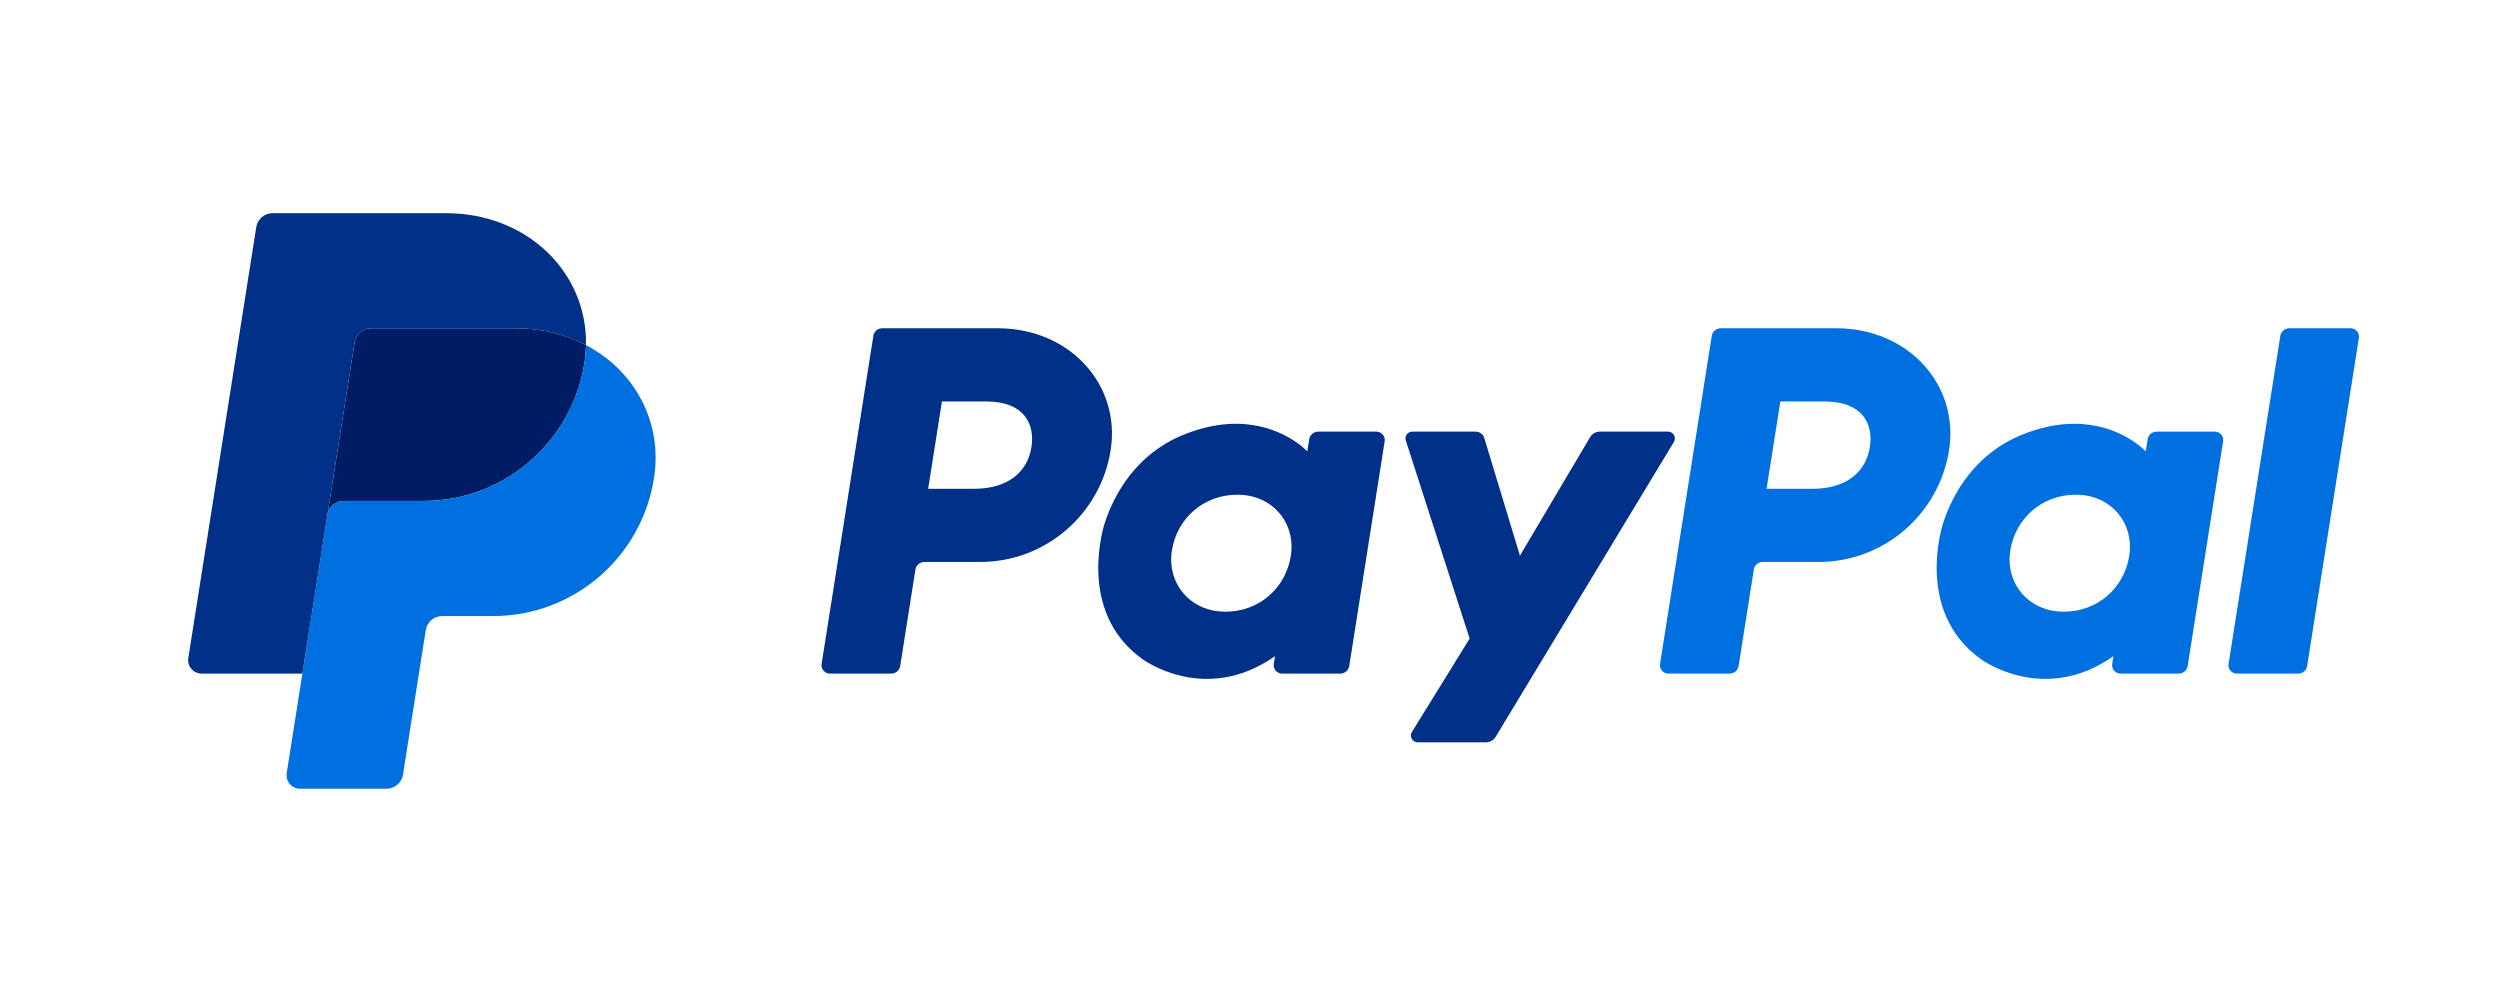
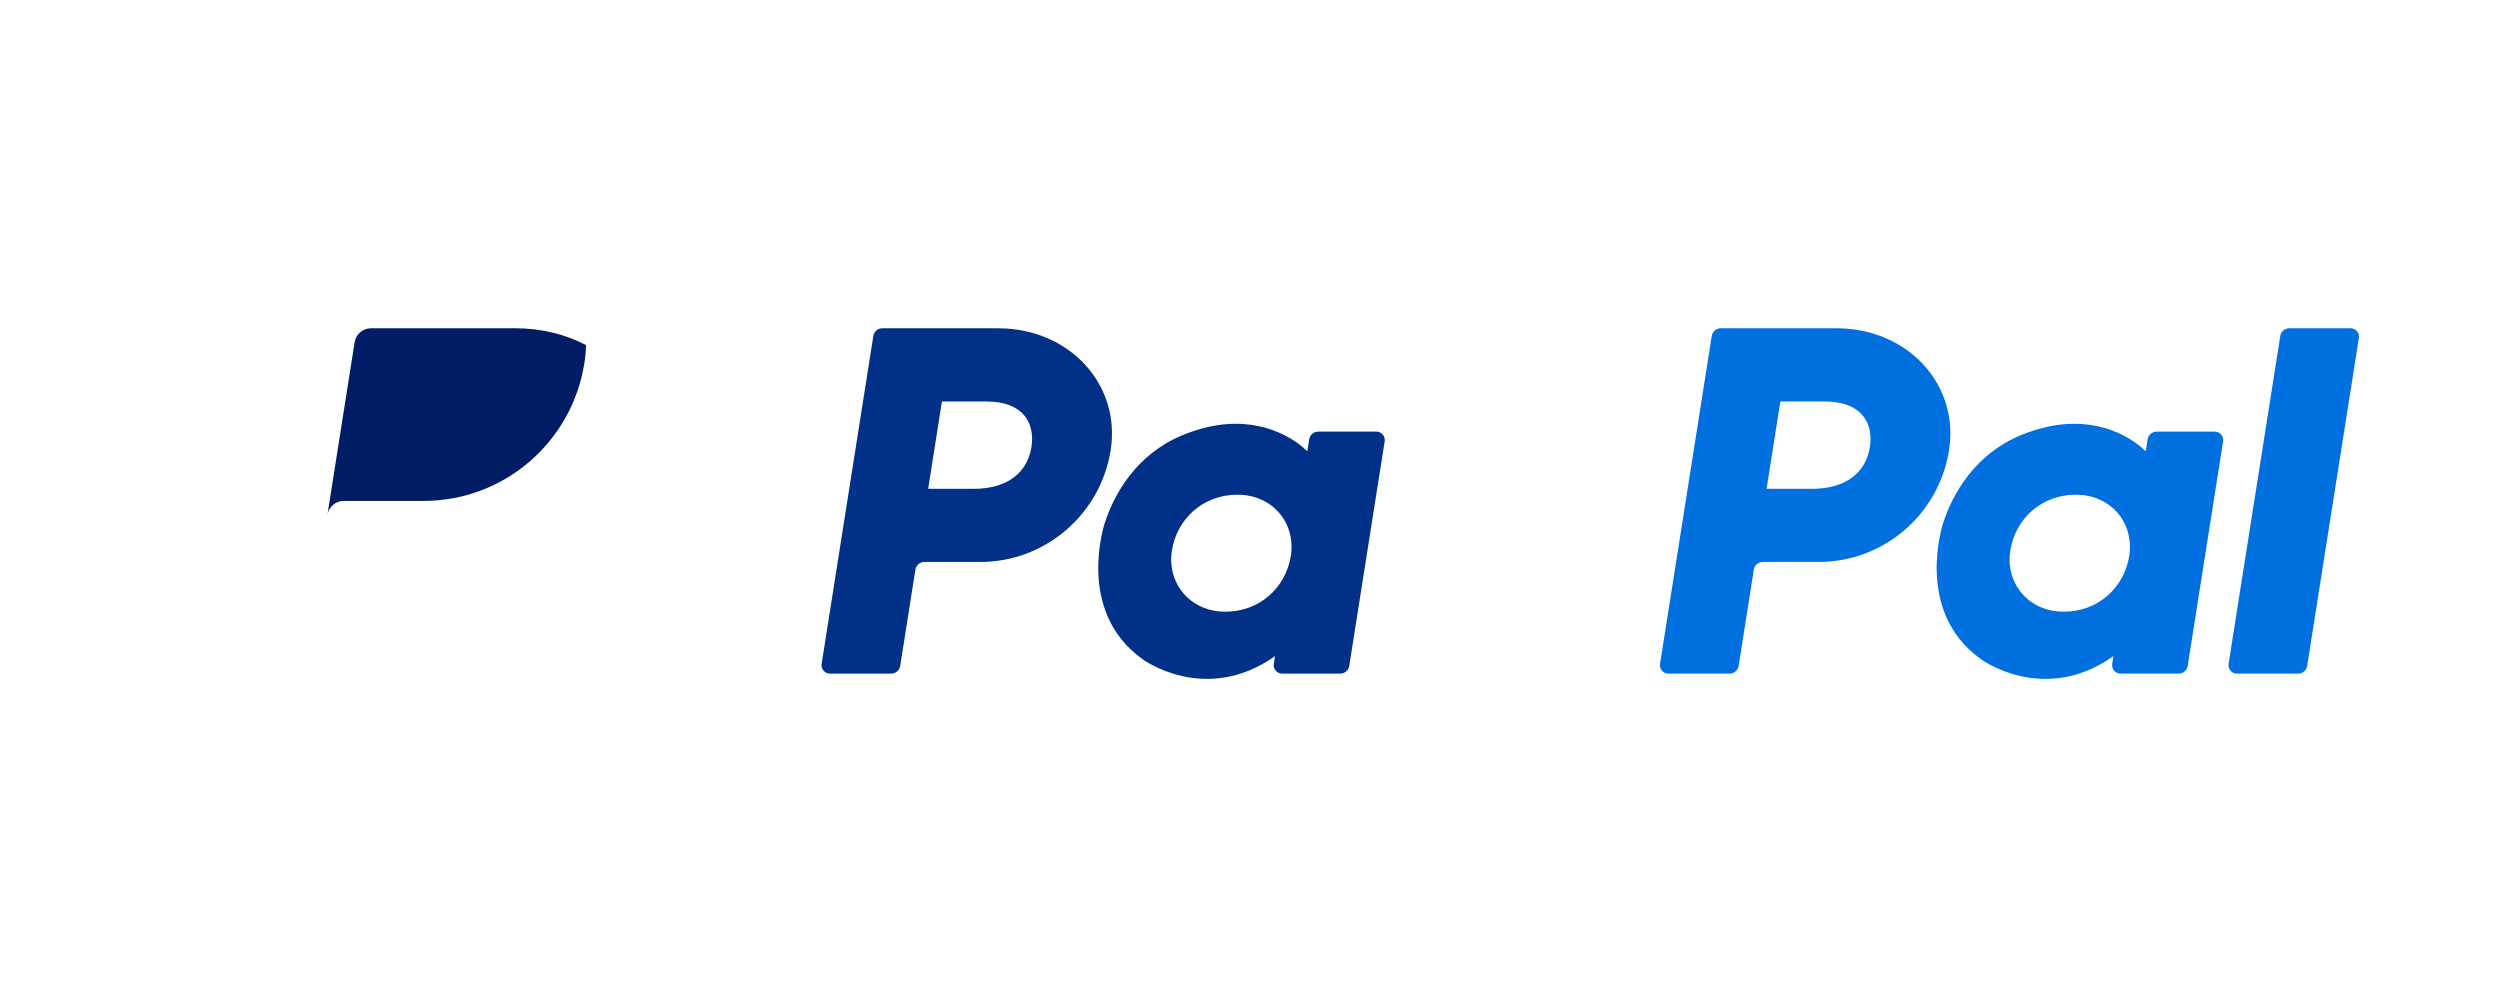
<svg xmlns="http://www.w3.org/2000/svg" width="1474.092" height="590.75" version="1.1" viewBox="0 0 1474.092 590.75">
  <defs>
    <style>
      .cls-1 {
        fill: #003087;
      }

      .cls-2 {
        fill: #0070e0;
      }

      .cls-3 {
        fill: #001c64;
      }
    </style>
  </defs>
  <g>
    <g id="Ebene_1">
      <g>
        <path class="cls-1" d="M520.238,193.56c-2.634,0-4.872,1.912-5.284,4.517l-30.493,193.379c-.424,2.701,1.423,5.235,4.124,5.659.254.04.51.06.767.06h36.162c2.63,0,4.872-1.916,5.284-4.517l8.957-56.787c.408-2.6,2.649-4.517,5.284-4.517h32.878c38.415,0,71.025-28.029,76.981-66.009,6.006-38.302-23.917-71.701-66.327-71.784h-68.334ZM555.391,236.73h26.306c21.657,0,28.709,12.779,26.479,26.91-2.23,14.162-13.183,24.593-34.133,24.593h-26.774l8.122-51.504ZM728.448,249.875c-9.131.034-19.638,1.905-31.434,6.818-27.058,11.278-40.052,34.586-45.57,51.579,0,0-17.563,51.844,22.118,80.326,0,0,36.801,27.42,78.229-1.689l-.714,4.547c-.424,2.701,1.423,5.235,4.124,5.659.251.039.505.059.759.06h34.329c2.634,0,4.872-1.916,5.284-4.517l20.882-132.427c.428-2.701-1.415-5.237-4.115-5.665-.254-.04-.511-.061-.768-.061h-34.329c-2.634,0-4.876,1.916-5.284,4.517l-1.123,7.128s-14.993-16.377-42.391-16.275h.004ZM729.571,291.703c3.942,0,7.548.544,10.783,1.584,14.812,4.755,23.21,18.985,20.78,34.409-2.997,18.992-18.573,32.976-38.547,32.976-3.938,0-7.544-.54-10.783-1.58-14.808-4.755-23.259-18.985-20.829-34.409,2.997-18.992,18.622-32.984,38.596-32.984v.004Z" />
        <path class="cls-2" d="M1014.599,193.56c-2.634,0-4.872,1.912-5.284,4.517l-30.493,193.379c-.424,2.701,1.423,5.235,4.124,5.659.254.04.51.06.767.06h36.162c2.63,0,4.872-1.916,5.284-4.517l8.957-56.787c.408-2.6,2.649-4.517,5.284-4.517h32.878c38.415,0,71.021-28.029,76.974-66.009,6.01-38.302-23.909-71.701-66.319-71.784h-68.334ZM1049.753,236.73h26.306c21.657,0,28.709,12.779,26.479,26.91-2.23,14.162-13.179,24.593-34.133,24.593h-26.774l8.122-51.504ZM1222.806,249.875c-9.131.034-19.638,1.905-31.434,6.818-27.058,11.278-40.052,34.586-45.57,51.579,0,0-17.556,51.844,22.125,80.326,0,0,36.794,27.42,78.225-1.689l-.714,4.547c-.424,2.701,1.423,5.235,4.124,5.659.254.04.51.06.767.06h34.326c2.634,0,4.872-1.916,5.284-4.517l20.889-132.427c.428-2.701-1.415-5.237-4.115-5.665-.257-.041-.516-.061-.775-.061h-34.329c-2.634,0-4.876,1.916-5.284,4.517l-1.123,7.128s-14.993-16.377-42.391-16.275h-.003ZM1223.928,291.703c3.942,0,7.548.544,10.783,1.584,14.812,4.755,23.21,18.985,20.78,34.409-2.997,18.992-18.573,32.976-38.547,32.976-3.938,0-7.544-.54-10.783-1.58-14.808-4.755-23.259-18.985-20.829-34.409,2.997-18.992,18.622-32.984,38.596-32.984v.004Z" />
-         <path class="cls-1" d="M832.744,254.505c-2.721,0-4.656,2.657-3.825,5.246l37.637,116.791-34.031,55.037c-1.652,2.672.268,6.123,3.409,6.123h40.222c2.339-.002,4.508-1.226,5.718-3.228l105.112-173.885c1.614-2.672-.314-6.089-3.436-6.089h-40.218c-2.363.002-4.55,1.251-5.752,3.284l-41.375,69.853-21.003-69.335c-.684-2.256-2.767-3.802-5.121-3.802l-37.338.004Z" />
        <path class="cls-2" d="M1349.832,193.56c-2.63,0-4.872,1.916-5.284,4.517l-30.501,193.372c-.428,2.701,1.415,5.237,4.115,5.665.257.041.516.061.775.061h36.162c2.63,0,4.872-1.916,5.284-4.517l30.493-193.379c.424-2.701-1.423-5.235-4.124-5.659-.251-.039-.505-.059-.759-.06h-36.162Z" />
        <path class="cls-3" d="M218.76,193.56c-4.812.004-8.908,3.505-9.661,8.258l-16.052,101.805c.748-4.755,4.845-8.258,9.661-8.258h47.036c47.339,0,87.507-34.534,94.847-81.332.546-3.494.856-7.021.926-10.556-12.03-6.308-26.162-9.917-41.647-9.917h-85.111Z" />
-         <path class="cls-2" d="M345.518,203.482c-.07,3.536-.38,7.062-.926,10.556-7.34,46.798-47.512,81.332-94.847,81.332h-47.036c-4.811,0-8.912,3.5-9.661,8.258l-14.759,93.551-9.245,58.688c-.689,4.329,2.262,8.397,6.591,9.086.414.066.832.099,1.251.099h51.054c4.812-.004,8.908-3.505,9.661-8.258l13.447-85.293c.753-4.756,4.853-8.258,9.668-8.258h30.059c47.339,0,87.507-34.534,94.847-81.332,5.212-33.214-11.516-63.436-40.105-78.425v-.004Z" />
-         <path class="cls-1" d="M160.76,125.699c-4.811,0-8.912,3.5-9.661,8.251l-40.063,254.044c-.76,4.823,2.967,9.184,7.85,9.184h59.41l14.752-93.551,16.052-101.805c.752-4.753,4.848-8.254,9.661-8.258h85.111c15.489,0,29.616,3.613,41.647,9.917.824-42.607-34.333-77.783-82.669-77.783h-102.089Z" />
      </g>
    </g>
  </g>
</svg>